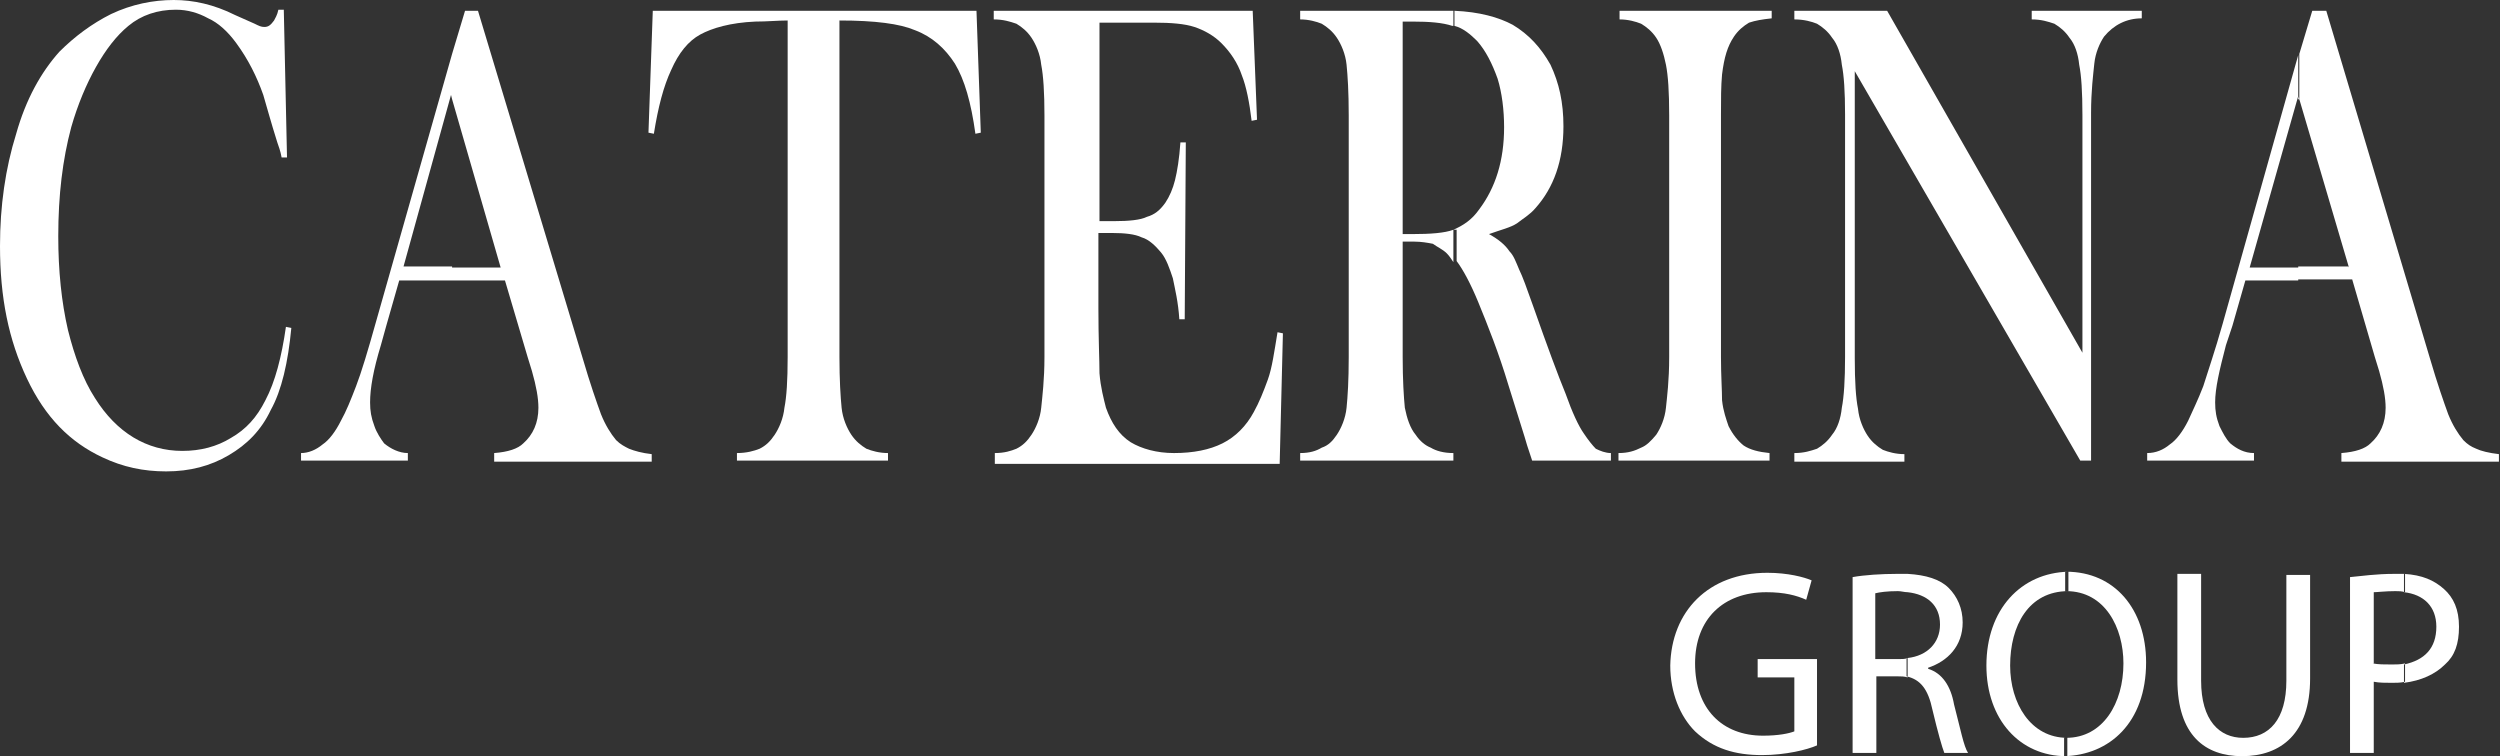
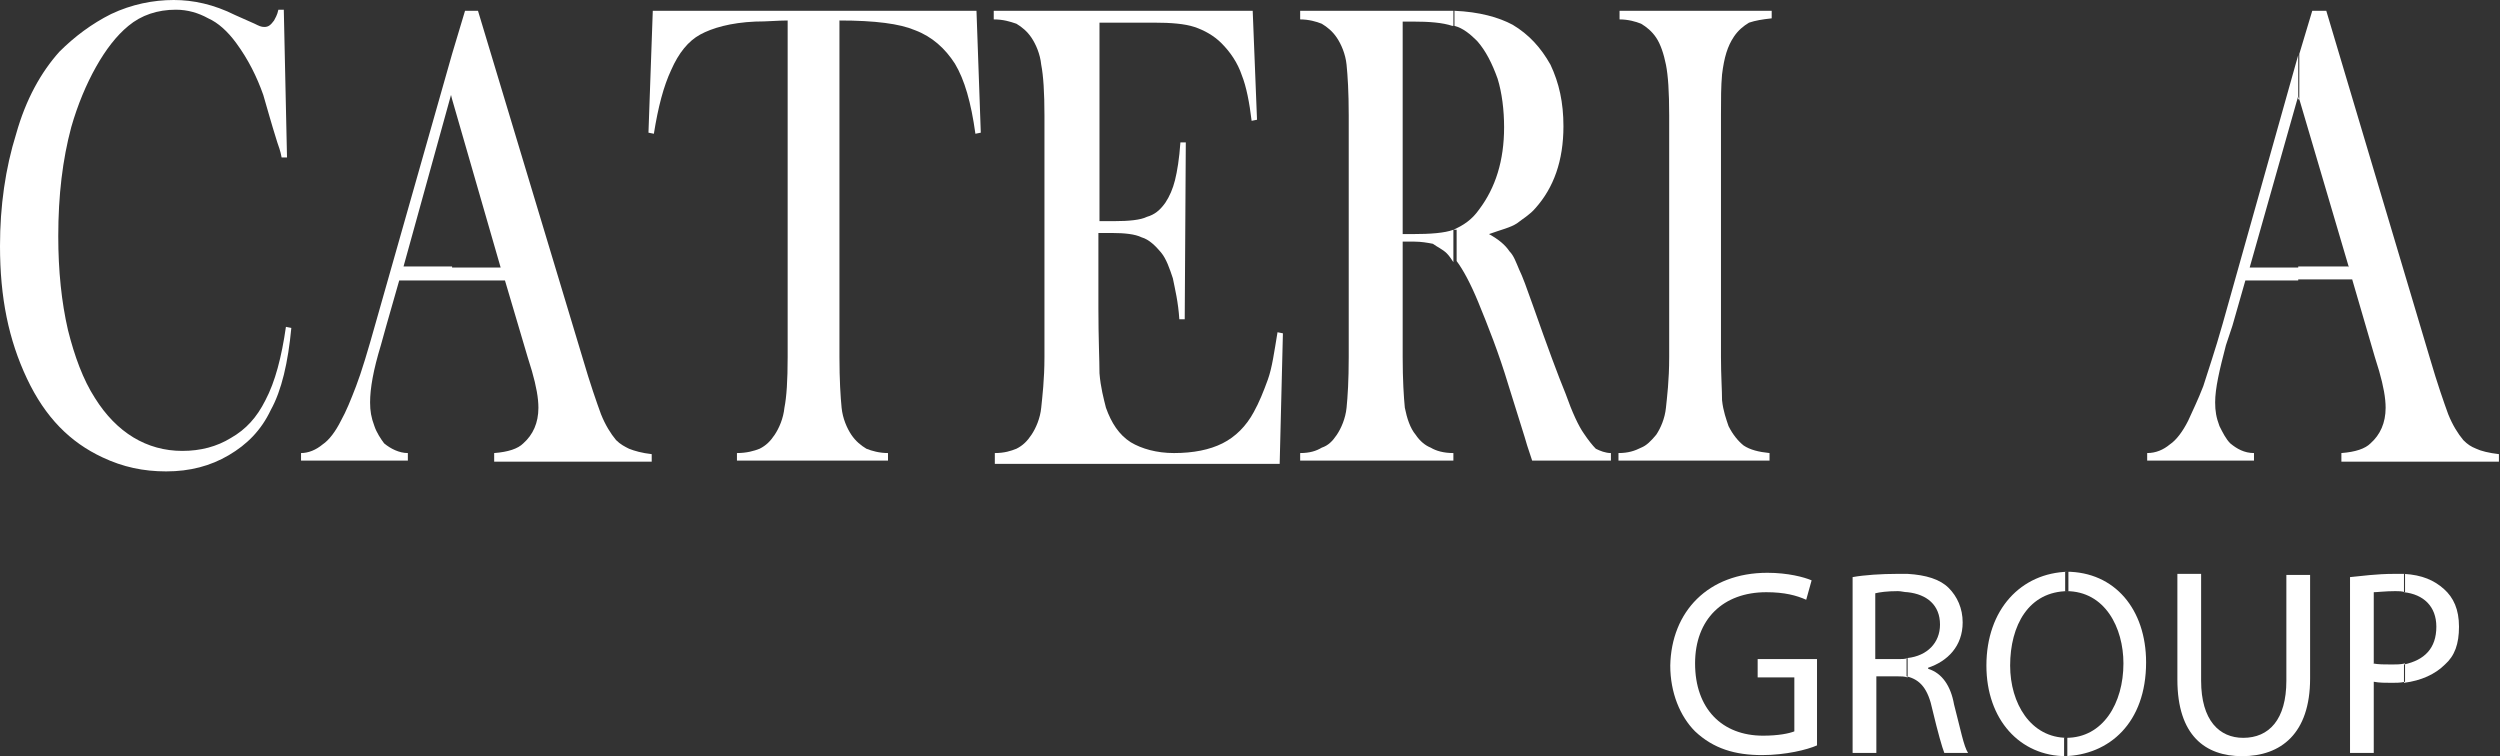
<svg xmlns="http://www.w3.org/2000/svg" width="324" height="98" viewBox="0 0 324 98" fill="none">
  <rect x="0" y="0" width="324" height="98" fill="#333333" stroke="none" />
  <path fill-rule="evenodd" clip-rule="evenodd" d="M36.777 1.118L37.196 20.411H36.497C36.357 19.572 36.078 18.873 35.938 18.454C35.099 15.797 34.539 13.7 34.12 12.302C33.281 9.926 32.162 7.689 30.624 5.592C29.505 4.054 28.247 2.936 26.988 2.377C25.73 1.678 24.331 1.258 22.793 1.258C20.416 1.258 18.319 1.957 16.64 3.355C15.102 4.613 13.704 6.431 12.445 8.668C11.187 10.904 10.068 13.561 9.229 16.496C8.11 20.69 7.551 25.304 7.551 30.616C7.551 35.09 7.971 39.144 8.81 42.779C9.649 46.134 10.767 49.21 12.306 51.586C15.102 56.06 19.018 58.437 23.632 58.437C26.009 58.437 28.107 57.877 29.925 56.759C31.883 55.641 33.281 54.103 34.4 51.866C35.658 49.489 36.497 46.274 37.056 42.359L37.756 42.499C37.336 46.973 36.497 50.608 35.099 53.124C33.84 55.78 32.022 57.598 29.645 58.996C27.268 60.394 24.611 61.093 21.535 61.093C18.598 61.093 15.941 60.533 13.284 59.275C9.089 57.318 5.873 54.103 3.496 49.07C1.119 44.037 0 38.585 0 31.875C0 26.702 0.699 21.809 2.098 17.335C3.356 12.862 5.314 9.367 7.691 6.71C9.649 4.753 11.886 3.076 14.403 1.817C17.06 0.559 19.857 0 22.514 0C25.031 0 27.688 0.559 30.484 1.957L33.001 3.076C33.561 3.355 33.84 3.495 34.26 3.495C34.819 3.495 35.099 3.215 35.518 2.656C35.658 2.377 35.938 1.957 36.078 1.258H36.777V1.118Z" fill="white" />
  <path fill-rule="evenodd" clip-rule="evenodd" d="M64.884 34.67L58.591 12.862V6.99L60.269 1.398H61.947L75.511 46.414C76.49 49.769 77.329 52.145 77.889 53.683C78.448 55.081 79.147 56.2 79.846 57.038C80.406 57.598 80.965 57.877 81.524 58.157C82.224 58.437 83.202 58.716 84.461 58.856V59.834H64.045V58.716C65.863 58.576 67.121 58.157 67.82 57.458C69.079 56.34 69.778 54.802 69.778 52.844C69.778 51.586 69.499 50.048 68.939 48.091L68.38 46.274L65.443 36.348H58.591V34.67H64.884ZM58.591 12.862L58.451 12.302L52.299 34.531H58.591V36.348H51.739L50.061 42.22L49.362 44.736C48.383 47.952 47.964 50.328 47.964 52.145C47.964 53.264 48.104 54.103 48.523 55.221C48.803 56.06 49.362 56.899 49.782 57.458C50.621 58.157 51.739 58.716 52.858 58.716V59.695H39.014V58.716C39.993 58.716 40.972 58.297 41.811 57.598C42.65 57.038 43.489 55.92 44.188 54.522C44.887 53.264 45.447 51.866 46.146 50.048C46.845 48.231 47.684 45.435 48.663 41.94L58.591 6.99V12.862Z" fill="white" />
  <path fill-rule="evenodd" clip-rule="evenodd" d="M102.08 2.656C100.822 2.656 99.423 2.796 97.885 2.796C94.669 2.936 92.292 3.635 90.754 4.474C89.215 5.312 87.957 6.85 86.978 9.087C85.999 11.184 85.3 13.84 84.741 17.335L84.041 17.195L84.601 1.398H126.552L127.111 17.195L126.412 17.335C125.852 13.281 125.013 10.345 123.755 8.248C122.496 6.291 120.818 4.753 118.581 3.914C116.623 3.076 113.407 2.656 108.792 2.656V46.274C108.792 49.21 108.932 51.447 109.072 52.844C109.212 54.242 109.771 55.501 110.331 56.34C110.89 57.178 111.589 57.737 112.288 58.157C112.988 58.437 113.966 58.716 115.085 58.716V59.695H95.508V58.716C96.767 58.716 97.745 58.437 98.445 58.157C99.284 57.737 99.843 57.178 100.402 56.34C100.962 55.501 101.521 54.242 101.661 52.844C101.94 51.447 102.08 49.349 102.08 46.274V2.656Z" fill="white" />
  <path fill-rule="evenodd" clip-rule="evenodd" d="M162.35 1.398L162.909 15.518L162.21 15.658C161.93 13.281 161.511 11.184 160.951 9.786C160.392 8.108 159.413 6.71 158.294 5.592C157.316 4.613 156.057 3.914 154.798 3.495C153.54 3.076 151.722 2.936 149.625 2.936H142.493V28.659H144.451C146.269 28.659 147.807 28.519 148.646 28.1C149.625 27.82 150.324 27.261 151.023 26.282C151.582 25.444 152.002 24.465 152.281 23.347C152.561 22.228 152.841 20.551 152.981 18.454H153.68L153.54 41.381H152.841C152.701 39.144 152.281 37.467 152.002 36.069C151.582 34.81 151.163 33.552 150.464 32.713C149.764 31.875 148.925 31.036 147.947 30.756C147.108 30.337 145.709 30.197 144.171 30.197H142.353V39.983C142.353 43.897 142.493 46.693 142.493 48.371C142.633 50.188 143.052 51.726 143.332 52.844C144.031 54.802 145.01 56.34 146.548 57.318C147.947 58.157 149.904 58.716 152.142 58.716C154.659 58.716 156.756 58.297 158.434 57.458C160.112 56.619 161.511 55.221 162.489 53.404C163.189 52.145 163.748 50.748 164.307 49.21C164.867 47.672 165.146 45.575 165.566 43.059L166.265 43.198L165.846 60.114H128.929V58.716C130.187 58.716 131.026 58.437 131.726 58.157C132.565 57.737 133.124 57.178 133.683 56.34C134.243 55.501 134.802 54.242 134.942 52.844C135.082 51.447 135.361 49.21 135.361 46.274V14.959C135.361 12.023 135.221 9.786 134.942 8.388C134.802 6.99 134.243 5.732 133.683 4.893C133.124 4.054 132.425 3.495 131.726 3.076C130.887 2.796 130.048 2.516 128.789 2.516V1.398H162.35Z" fill="white" />
  <path fill-rule="evenodd" clip-rule="evenodd" d="M188.359 29.777C189.618 29.218 190.736 28.519 191.715 27.121C193.813 24.325 194.931 20.83 194.931 16.496C194.931 14.26 194.652 12.023 194.092 10.205C193.393 8.248 192.554 6.571 191.435 5.312C190.596 4.474 189.618 3.635 188.499 3.355V1.398C191.715 1.538 194.232 2.237 196.05 3.215C198.148 4.474 199.686 6.151 200.944 8.388C202.063 10.765 202.622 13.281 202.622 16.357C202.622 20.83 201.364 24.325 198.987 26.982C198.287 27.82 197.309 28.38 196.609 28.939C195.77 29.498 194.512 29.777 192.974 30.337C194.232 31.036 195.071 31.735 195.631 32.574C196.19 33.133 196.47 33.971 196.889 34.95C197.309 35.789 197.868 37.327 198.707 39.703C200.525 44.876 201.923 48.651 202.902 51.027C203.741 53.404 204.58 55.221 205.279 56.2C205.839 57.038 206.398 57.737 206.817 58.157C207.377 58.437 208.076 58.716 208.775 58.716V59.695H198.567C198.008 58.017 197.728 57.178 197.588 56.619L195.491 49.909C194.232 45.715 192.834 42.22 191.575 39.144C190.596 36.767 189.618 34.95 188.779 33.832V29.777H188.359ZM181.787 30.337H183.045C185.423 30.337 187.24 30.197 188.359 29.777V33.971C188.079 33.552 187.8 33.133 187.52 32.853C186.961 32.294 186.262 32.014 185.702 31.595C185.003 31.455 184.164 31.315 183.325 31.315H181.787V46.274C181.787 49.21 181.927 51.447 182.066 52.844C182.346 54.242 182.766 55.501 183.465 56.34C184.024 57.178 184.723 57.737 185.423 58.017C186.122 58.437 187.101 58.716 188.359 58.716V59.695H168.502V58.716C169.761 58.716 170.6 58.437 171.299 58.017C172.138 57.737 172.697 57.178 173.257 56.34C173.816 55.501 174.375 54.242 174.515 52.844C174.655 51.447 174.795 49.349 174.795 46.274V14.959C174.795 11.883 174.655 9.786 174.515 8.388C174.375 6.99 173.816 5.732 173.257 4.893C172.697 4.054 171.998 3.495 171.299 3.076C170.6 2.796 169.621 2.516 168.502 2.516V1.398H183.465C185.982 1.398 187.66 1.398 188.359 1.398V3.355H188.219C186.961 2.936 185.283 2.796 183.045 2.796H181.787V30.337Z" fill="white" />
  <path fill-rule="evenodd" clip-rule="evenodd" d="M229.611 1.398V2.377C228.352 2.516 227.513 2.656 226.674 2.936C225.975 3.355 225.276 3.914 224.716 4.753C223.877 6.011 223.458 7.409 223.178 9.646C223.038 11.184 223.038 12.862 223.038 14.819V46.274C223.038 48.651 223.178 50.608 223.178 51.866C223.318 53.264 223.738 54.382 224.017 55.221C224.577 56.34 225.276 57.178 225.975 57.737C226.814 58.297 227.933 58.576 229.331 58.716V59.695H209.754V58.716C211.013 58.716 211.852 58.437 212.691 58.017C213.39 57.737 213.949 57.178 214.648 56.34C215.208 55.501 215.767 54.242 215.907 52.844C216.047 51.447 216.326 49.349 216.326 46.274V14.959C216.326 11.883 216.186 9.786 215.907 8.388C215.627 6.99 215.208 5.732 214.648 4.893C214.089 4.054 213.39 3.495 212.691 3.076C211.991 2.796 211.013 2.516 209.894 2.516V1.398H229.611Z" fill="white" />
-   <path fill-rule="evenodd" clip-rule="evenodd" d="M240.378 9.227V46.414C240.378 49.489 240.518 51.586 240.798 52.984C240.937 54.382 241.497 55.641 242.056 56.479C242.615 57.318 243.315 57.877 244.014 58.297C244.713 58.576 245.692 58.856 246.811 58.856V59.834H232.547V58.716C233.806 58.716 234.645 58.437 235.484 58.157C236.183 57.737 236.882 57.178 237.442 56.34C238.141 55.501 238.56 54.242 238.7 52.844C238.98 51.447 239.12 49.21 239.12 46.274V14.819C239.12 11.883 238.98 9.786 238.7 8.388C238.56 6.99 238.141 5.732 237.442 4.893C236.882 4.054 236.183 3.495 235.484 3.076C234.785 2.796 233.806 2.516 232.547 2.516V1.398H244.573L269.883 45.715V14.959C269.883 11.883 269.744 9.786 269.464 8.388C269.324 6.99 268.905 5.732 268.205 4.893C267.646 4.054 266.947 3.495 266.248 3.076C265.409 2.796 264.57 2.516 263.311 2.516V1.398H277.574V2.377C275.617 2.377 273.939 3.215 272.68 4.753C272.121 5.592 271.562 6.85 271.422 8.248C271.282 9.646 271.002 11.743 271.002 14.679V59.695H269.604L240.378 9.227Z" fill="white" />
  <path fill-rule="evenodd" clip-rule="evenodd" d="M304.423 34.67L297.991 12.862V6.99L299.669 1.398H301.486L314.911 46.414C315.89 49.769 316.729 52.145 317.288 53.683C317.847 55.081 318.546 56.2 319.246 57.038C319.805 57.598 320.224 57.877 320.924 58.157C321.483 58.437 322.602 58.716 323.86 58.856V59.834H303.444V58.716C305.262 58.576 306.521 58.157 307.22 57.458C308.478 56.34 309.177 54.802 309.177 52.844C309.177 51.586 308.898 50.048 308.338 48.091L307.779 46.274L304.843 36.208H297.851V34.531H304.423V34.67ZM297.991 12.862L297.851 12.442L291.558 34.67H297.851V36.348H290.999L289.321 42.22L288.482 44.736C287.643 47.952 287.083 50.328 287.083 52.145C287.083 53.264 287.223 54.103 287.643 55.221C288.062 56.06 288.482 56.899 289.041 57.458C289.88 58.157 290.859 58.716 292.117 58.716V59.695H278.274V58.716C279.392 58.716 280.371 58.297 281.21 57.598C282.049 57.038 282.888 55.92 283.587 54.522C284.147 53.264 284.846 51.866 285.545 50.048C286.104 48.231 287.083 45.435 288.062 41.94L297.851 7.13V12.862H297.991Z" fill="white" />
  <path fill-rule="evenodd" clip-rule="evenodd" d="M235.484 96.602C234.225 97.161 231.429 97.86 228.352 97.86C224.856 97.86 222.06 97.022 219.682 94.785C217.725 92.828 216.466 89.752 216.466 86.257C216.606 79.267 221.36 74.234 229.051 74.234C231.708 74.234 233.806 74.793 234.785 75.213L234.085 77.729C232.827 77.17 231.289 76.75 228.912 76.75C223.318 76.75 219.682 80.245 219.682 85.977C219.682 91.849 223.178 95.344 228.492 95.344C230.45 95.344 231.848 95.064 232.547 94.785V87.795H227.793V85.418H235.484V96.602Z" fill="white" />
  <path fill-rule="evenodd" clip-rule="evenodd" d="M247.23 85.278C249.747 84.999 251.425 83.321 251.425 80.945C251.425 78.428 249.747 77.03 247.23 76.75V74.374C249.607 74.514 251.425 75.073 252.544 76.191C253.663 77.31 254.362 78.847 254.362 80.665C254.362 83.74 252.404 85.698 249.887 86.537V86.676C251.705 87.236 252.823 88.913 253.243 91.29C254.082 94.505 254.502 96.742 255.061 97.581H251.984C251.705 96.882 251.145 94.924 250.446 91.989C249.887 89.332 248.908 88.074 247.09 87.655V85.278H247.23ZM243.035 85.418H246.111C246.531 85.418 246.95 85.418 247.23 85.278V87.795C246.811 87.655 246.391 87.655 245.972 87.655H243.175V97.581H240.098V74.793C241.637 74.514 243.874 74.374 245.832 74.374C246.391 74.374 246.811 74.374 247.23 74.374V76.75C246.811 76.75 246.391 76.611 245.972 76.611C244.573 76.611 243.594 76.75 243.035 76.89V85.418Z" fill="white" />
  <path fill-rule="evenodd" clip-rule="evenodd" d="M267.786 95.623C272.54 95.623 275.197 91.15 275.197 85.977C275.197 81.364 272.82 76.611 267.786 76.611H267.646V74.094H267.786C274.079 74.094 278.134 78.987 278.134 85.837C278.134 93.666 273.379 97.86 267.506 98V95.623H267.786ZM260.514 86.257C260.514 91.15 263.171 95.623 267.926 95.623V98H267.786C261.773 98 257.438 93.247 257.438 86.257C257.438 78.987 261.913 74.234 268.066 74.094V76.611C262.892 76.611 260.514 81.084 260.514 86.257Z" fill="white" />
  <path fill-rule="evenodd" clip-rule="evenodd" d="M285.265 74.514V88.214C285.265 93.387 287.643 95.624 290.719 95.624C294.075 95.624 296.313 93.247 296.313 88.214V74.514H299.389V87.934C299.389 95.064 295.613 98 290.579 98C285.825 98 282.189 95.344 282.189 88.074V74.374H285.265V74.514Z" fill="white" />
  <path fill-rule="evenodd" clip-rule="evenodd" d="M311.555 86.117C314.211 85.558 315.75 84.02 315.75 81.224C315.75 78.568 314.072 77.03 311.555 76.75V74.374C313.932 74.514 315.47 75.213 316.729 76.331C317.987 77.449 318.686 78.987 318.686 81.224C318.686 83.461 318.127 84.999 316.868 86.117C315.61 87.375 313.792 88.214 311.555 88.494V86.117ZM307.499 85.977C308.199 86.117 309.038 86.117 310.016 86.117C310.576 86.117 311.135 86.117 311.694 85.977V88.354C311.135 88.494 310.576 88.494 310.016 88.494C309.177 88.494 308.338 88.494 307.639 88.354V97.581H304.563V74.793C306.101 74.653 307.919 74.374 310.296 74.374C310.855 74.374 311.275 74.374 311.694 74.374V76.75C311.275 76.611 310.855 76.611 310.436 76.611C309.177 76.611 308.059 76.75 307.639 76.75V85.977H307.499Z" fill="white" />
</svg>